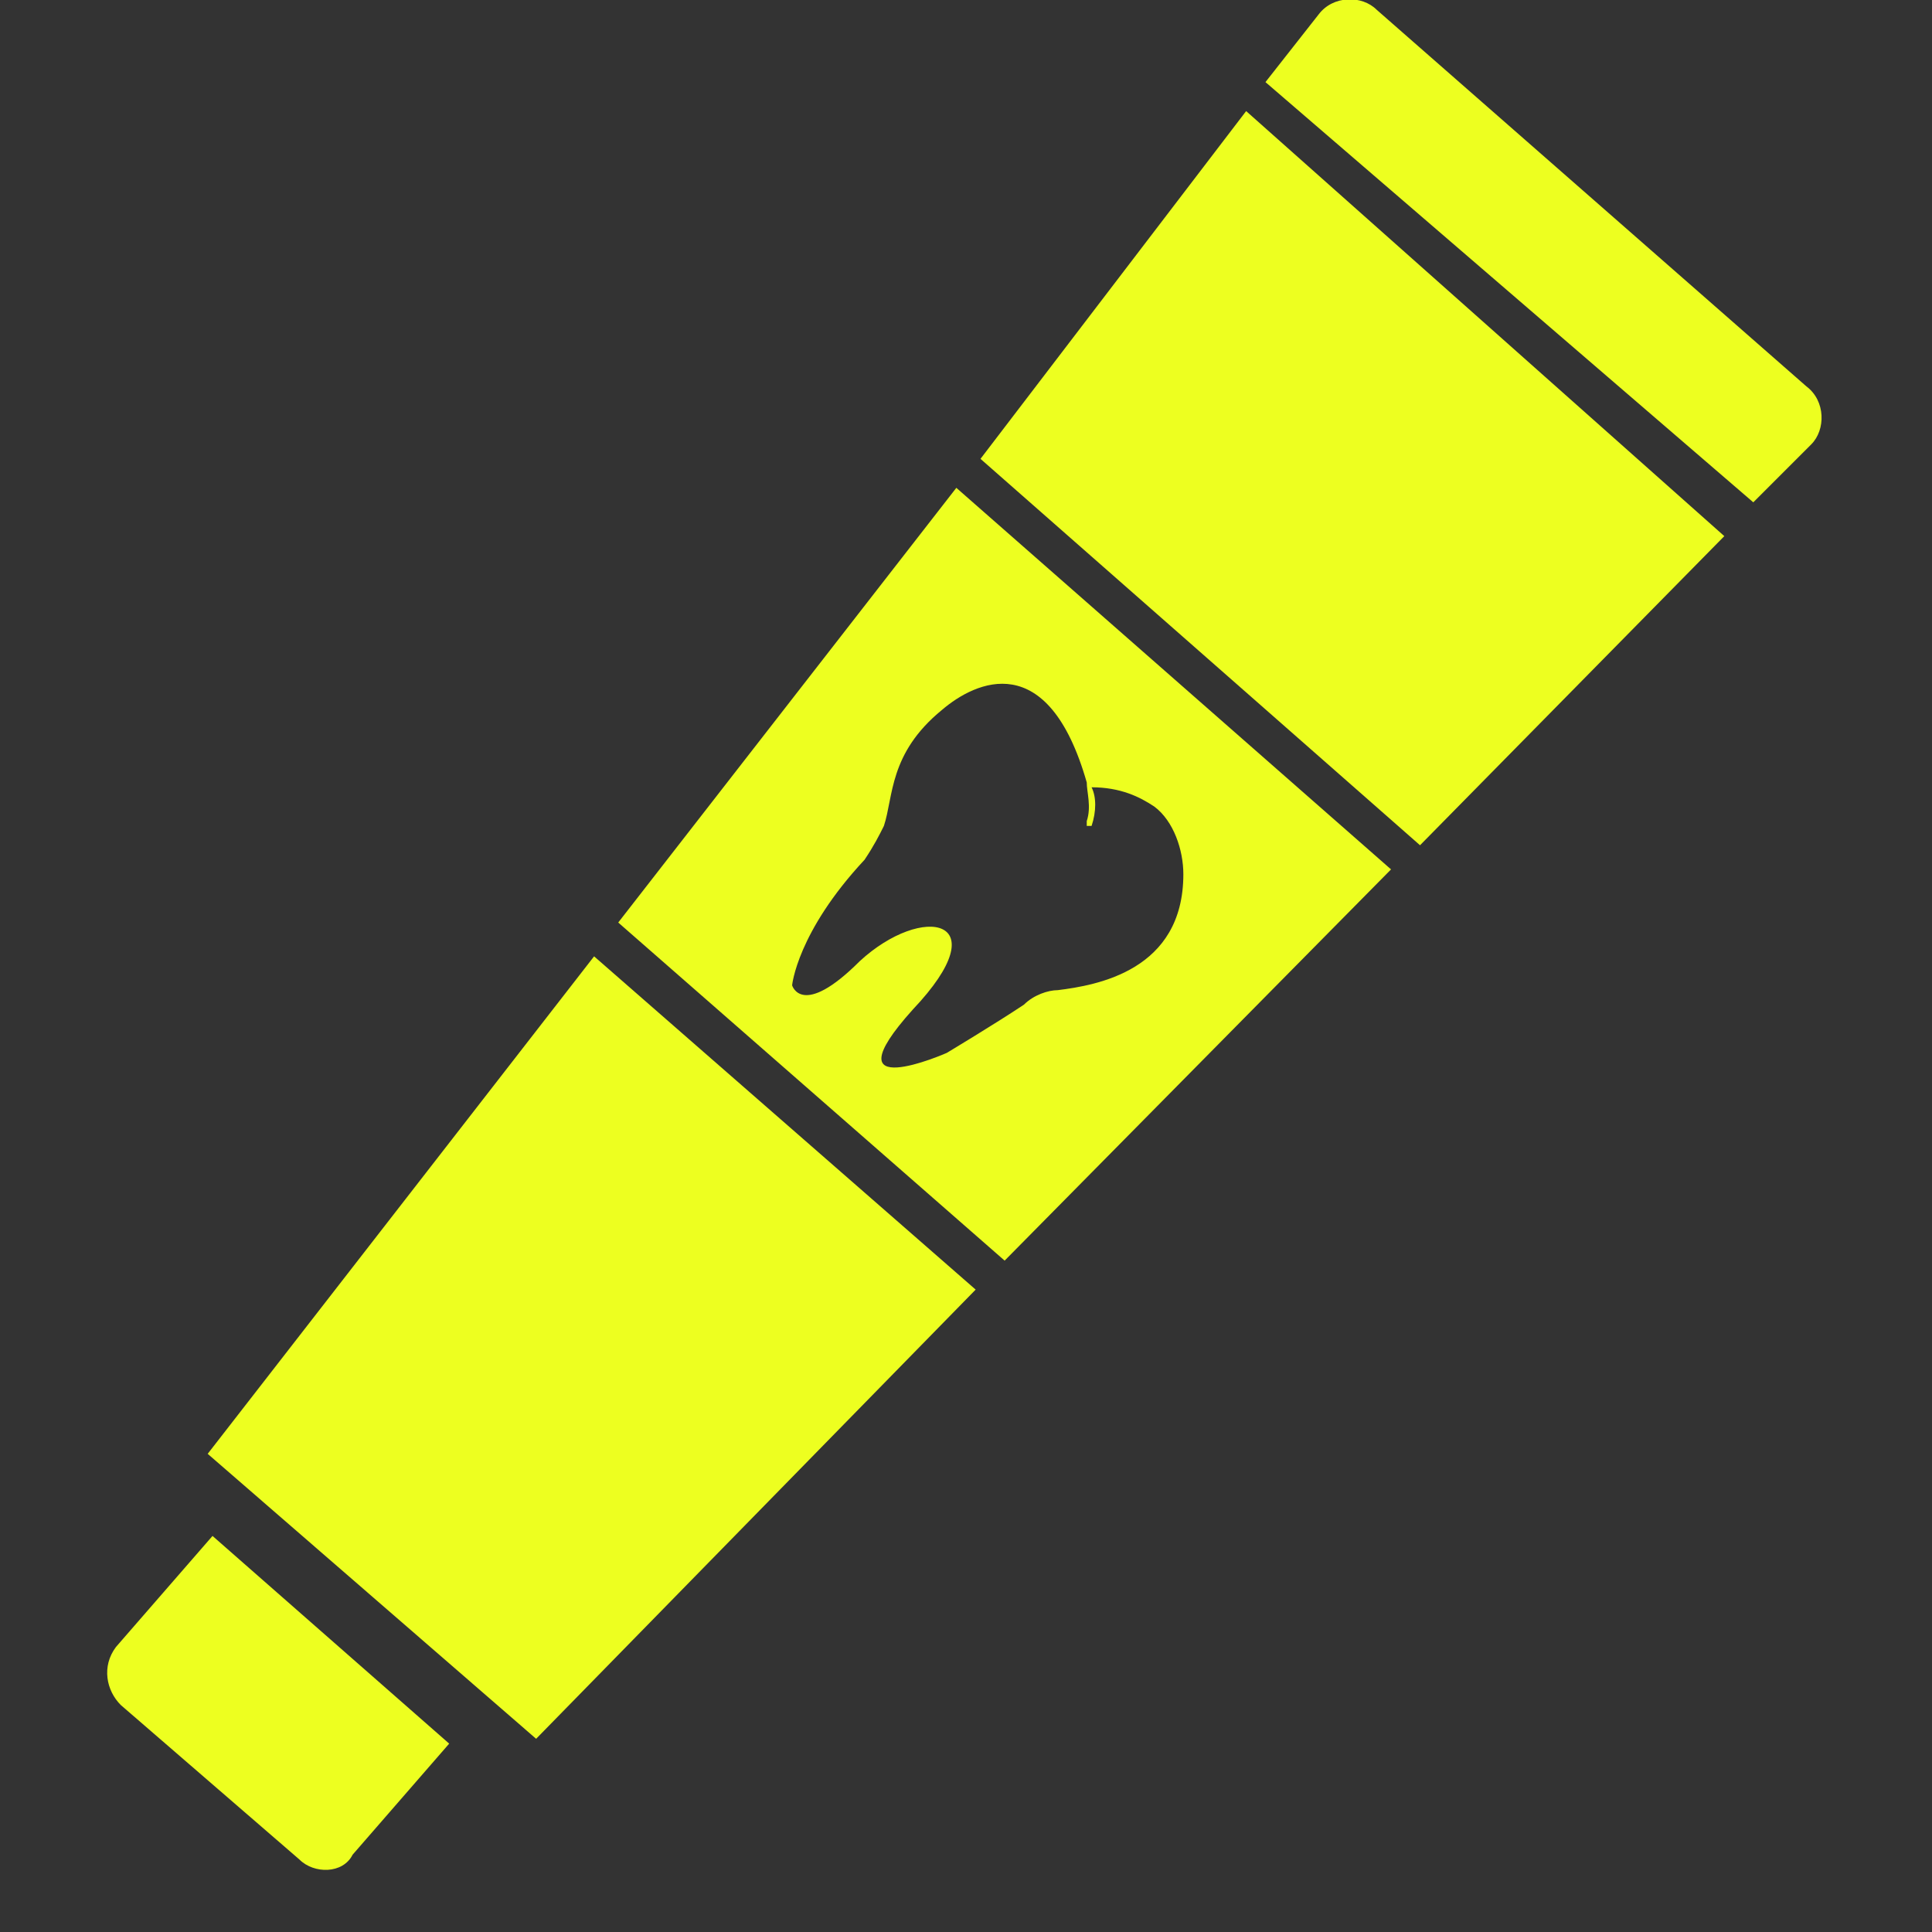
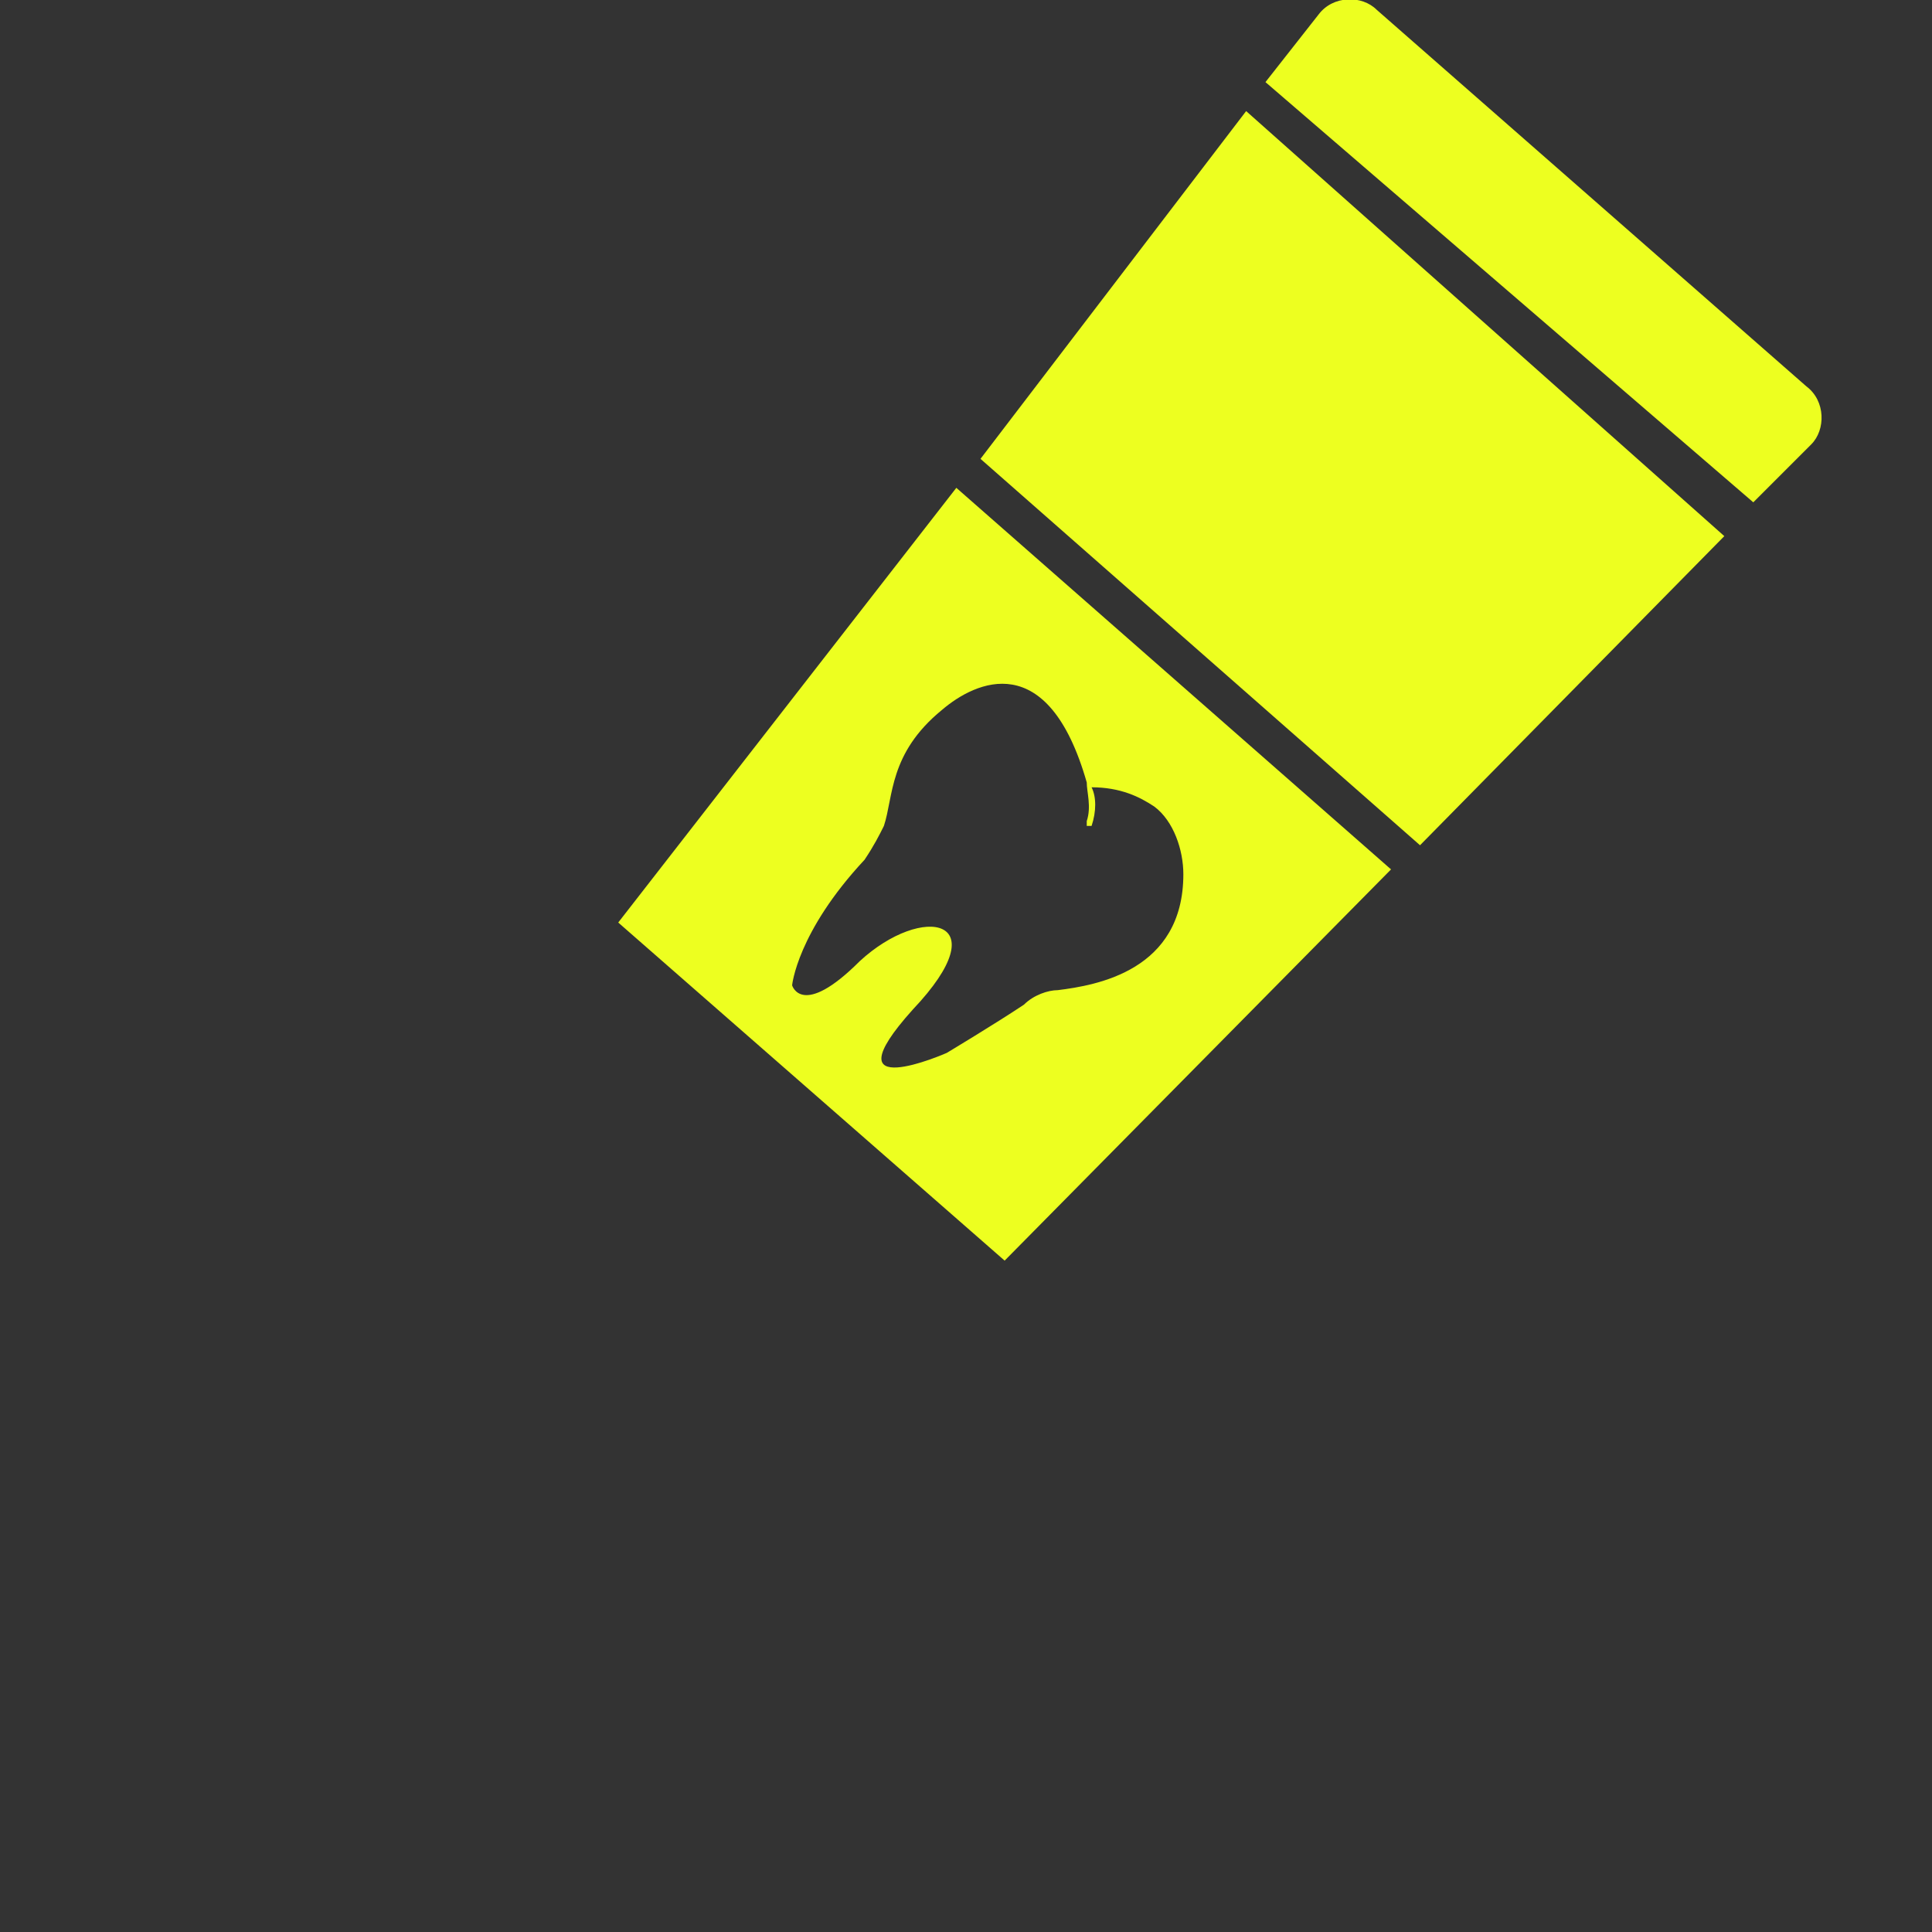
<svg xmlns="http://www.w3.org/2000/svg" xml:space="preserve" style="enable-background:new 0 0 40 40;" viewBox="0 0 40 40" y="0px" x="0px" id="Layer_1" version="1.1">
  <rect x="0" y="0" width="40" height="40" fill="#333333" stroke="none" />
  <style type="text/css">
	.st0{fill:#EDFF20;}
</style>
  <g>
    <g>
-       <path d="M6.2,38.5l-3.7-3.2c-0.3-0.3-0.4-0.8-0.1-1.2l2-2.3l4.9,4.3l-2,2.3C7.1,38.8,6.5,38.8,6.2,38.5" class="st0" />
-     </g>
+       </g>
  </g>
  <path d="M25.8,2.3l-5.5,7.2l9.1,8l6.3-6.4L25.8,2.3" class="st0" />
  <g>
    <g>
      <path d="M36.3,10.4l1.2-1.2c0.3-0.3,0.3-0.9-0.1-1.2l-8.9-7.8c-0.3-0.3-0.9-0.3-1.2,0.1l-1.1,1.4L36.3,10.4" class="st0" />
    </g>
  </g>
-   <path d="M12.3,19.8l-8,10.3l6.8,5.9l9.1-9.3L12.3,19.8" class="st0" />
  <path d="M18.3,17.1c0.2-0.6,0.1-1.5,1.2-2.4c0.7-0.6,2.2-1.3,3,1.5c0,0,0,0,0,0c0,0.2,0.1,0.5,0,0.8c0,0,0,0,0,0.1  c0,0,0,0,0,0c0,0,0.1,0,0.1,0c0.1-0.3,0.1-0.6,0-0.8c0.6,0,1,0.2,1.3,0.4c0.4,0.3,0.6,0.9,0.6,1.4c0,2-1.8,2.3-2.6,2.4  c-0.2,0-0.5,0.1-0.7,0.3c-0.6,0.4-1.6,1-1.6,1s-2.5,1.1-0.7-0.9c1.8-1.9,0.2-2.2-1.1-1c-1.2,1.2-1.4,0.5-1.4,0.5s0.1-1.1,1.5-2.6  C18.1,17.5,18.2,17.3,18.3,17.1z M20.8,26.1l8-8.1l-9-7.9l-7,9L20.8,26.1" class="st0" />
</svg>